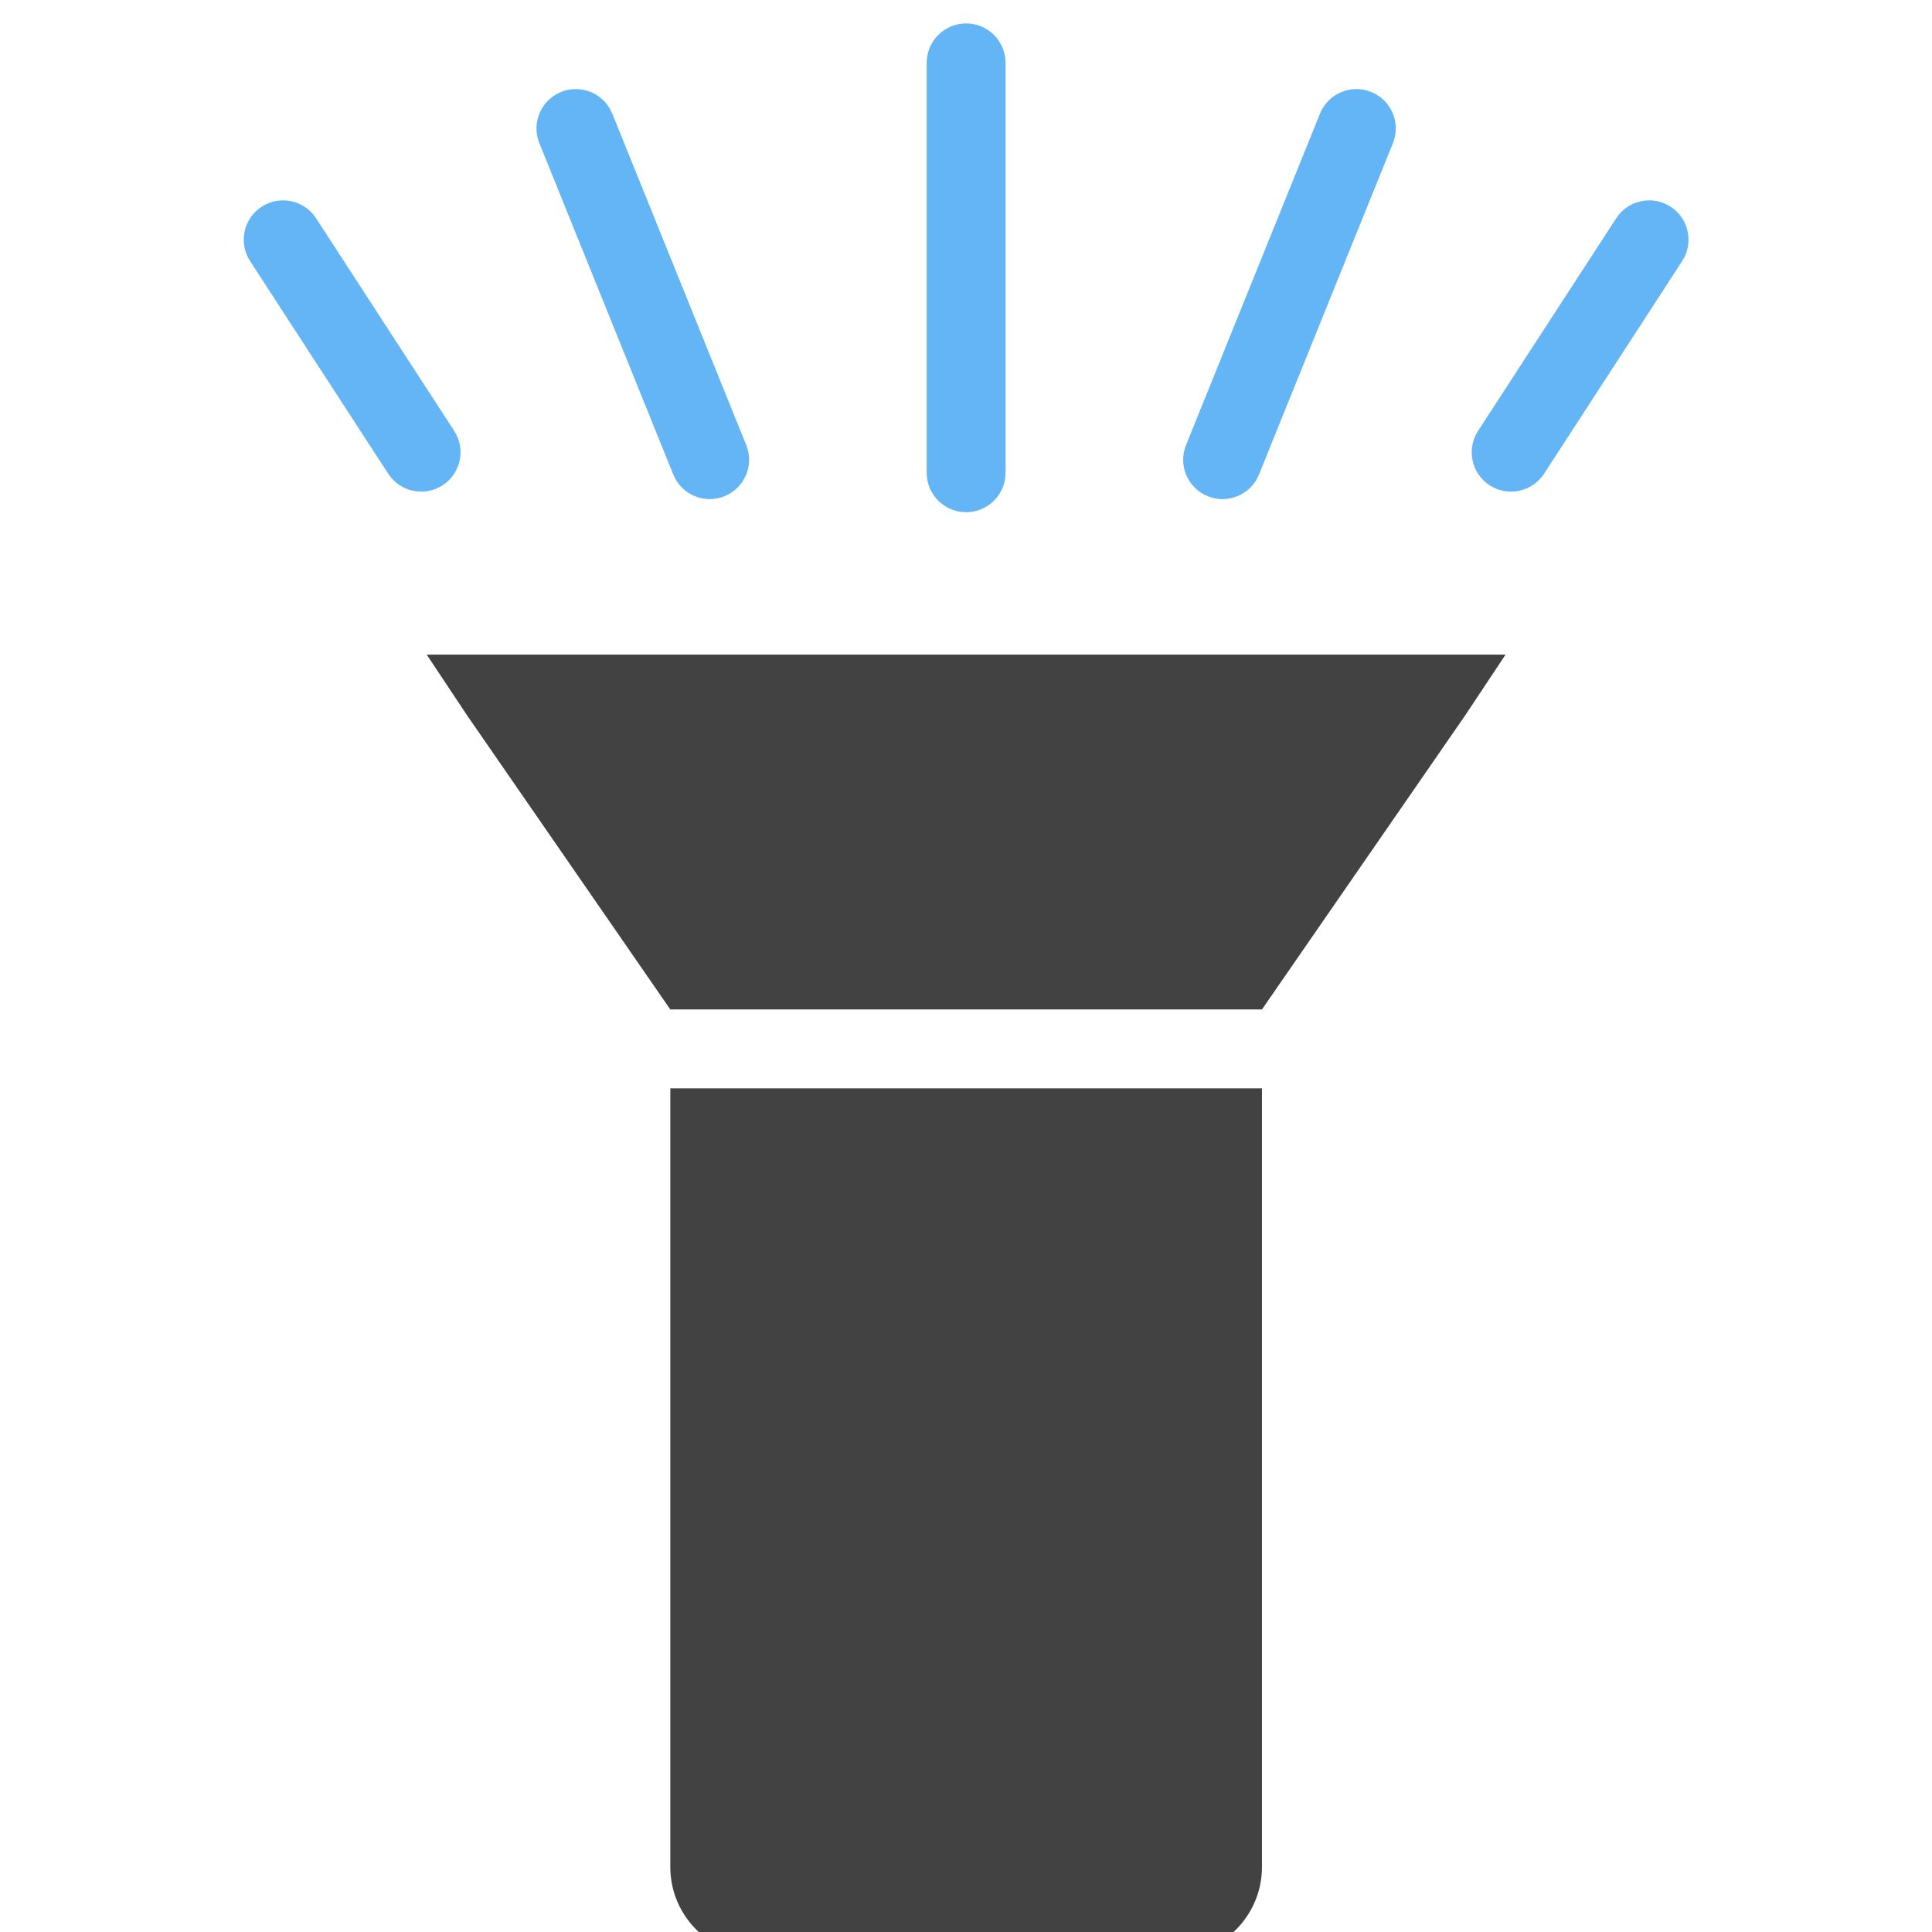
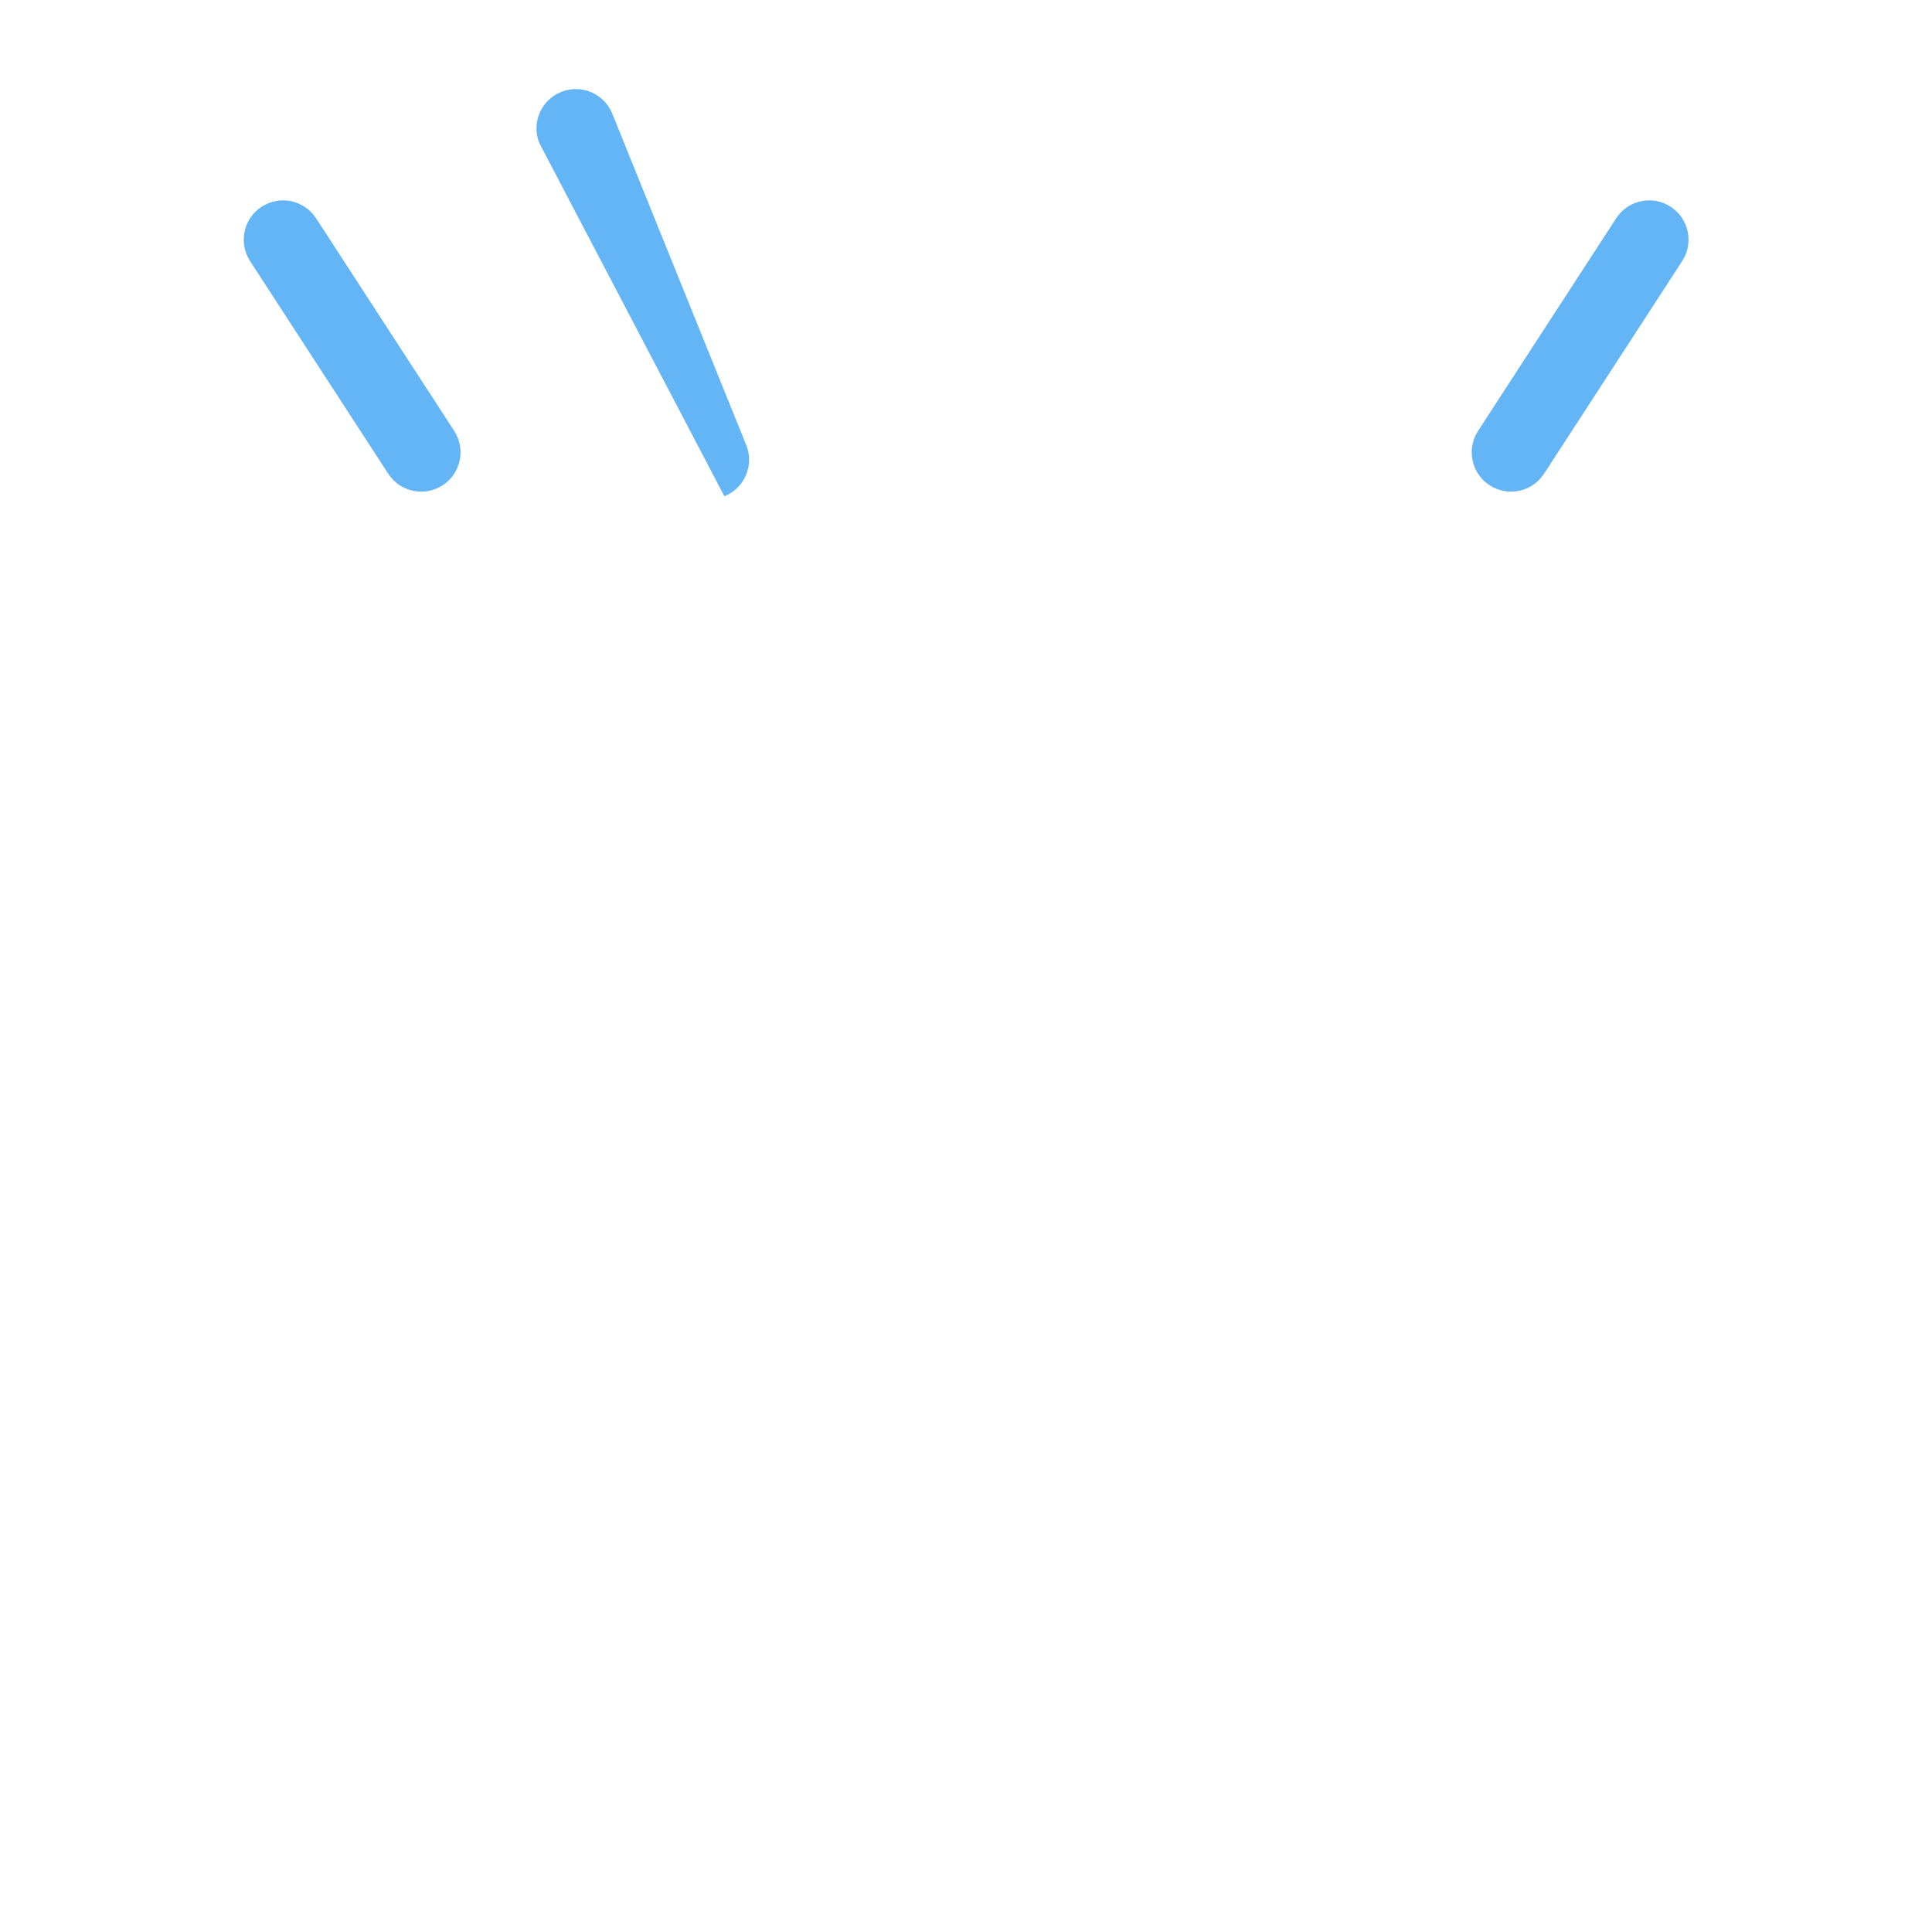
<svg xmlns="http://www.w3.org/2000/svg" width="500" zoomAndPan="magnify" viewBox="0 0 375 375" height="500" preserveAspectRatio="xMidYMid meet" version="1.0">
  <defs>
    <clipPath id="d42275e0b0">
      <path d="M 179 4.508 L 196 4.508 L 196 100 L 179 100 Z M 179 4.508 " clip-rule="nonzero" />
    </clipPath>
  </defs>
  <rect x="-37.5" width="450" fill="#ffffff" y="-37.5" height="450" fill-opacity="1" />
-   <rect x="-37.5" width="450" fill="#ffffff" y="-37.5" height="450" fill-opacity="1" />
-   <path fill="#424242" d="M 130.105 362.398 L 130.105 211.246 L 244.945 211.246 L 244.945 362.398 C 244.945 367.133 243.012 371.434 239.902 374.543 C 236.789 377.652 232.488 379.586 227.75 379.586 L 147.301 379.586 C 142.562 379.586 138.262 377.652 135.148 374.543 C 132.039 371.434 130.105 367.133 130.105 362.398 Z M 130.105 195.934 L 90.715 138.934 L 82.824 127.062 L 292.227 127.062 L 284.336 138.934 L 244.945 195.934 L 130.105 195.934 " fill-opacity="1" fill-rule="nonzero" />
  <g clip-path="url(#d42275e0b0)">
-     <path fill="#63b5f5" d="M 179.867 12.207 C 179.867 7.977 183.293 4.547 187.523 4.547 C 191.754 4.547 195.18 7.977 195.18 12.207 L 195.18 91.766 C 195.18 95.988 191.754 99.418 187.523 99.418 C 183.293 99.418 179.867 95.988 179.867 91.766 L 179.867 12.207 " fill-opacity="1" fill-rule="nonzero" />
-   </g>
-   <path fill="#63b5f5" d="M 104.68 27.766 C 103.109 23.852 105.012 19.41 108.93 17.84 C 112.844 16.27 117.289 18.172 118.855 22.09 L 144.848 86.398 C 146.418 90.312 144.52 94.754 140.602 96.324 C 136.684 97.895 132.242 95.992 130.672 92.078 L 104.68 27.766 " fill-opacity="1" fill-rule="nonzero" />
-   <path fill="#63b5f5" d="M 256.195 22.09 C 257.758 18.172 262.207 16.27 266.121 17.84 C 270.039 19.41 271.941 23.852 270.371 27.766 L 244.379 92.078 C 242.809 95.992 238.367 97.895 234.449 96.324 C 230.531 94.754 228.633 90.312 230.203 86.398 L 256.195 22.09 " fill-opacity="1" fill-rule="nonzero" />
+     </g>
+   <path fill="#63b5f5" d="M 104.68 27.766 C 103.109 23.852 105.012 19.41 108.93 17.84 C 112.844 16.27 117.289 18.172 118.855 22.09 L 144.848 86.398 C 146.418 90.312 144.52 94.754 140.602 96.324 L 104.68 27.766 " fill-opacity="1" fill-rule="nonzero" />
  <path fill="#63b5f5" d="M 48.543 50.68 C 46.25 47.145 47.25 42.418 50.785 40.125 C 54.324 37.828 59.047 38.832 61.348 42.367 L 88.156 83.633 C 90.453 87.168 89.449 91.898 85.914 94.195 C 82.375 96.488 77.648 95.484 75.352 91.949 L 48.543 50.68 " fill-opacity="1" fill-rule="nonzero" />
  <path fill="#63b5f5" d="M 313.703 42.367 C 316 38.832 320.727 37.828 324.266 40.125 C 327.801 42.418 328.801 47.145 326.508 50.68 L 299.699 91.949 C 297.398 95.484 292.672 96.488 289.137 94.195 C 285.602 91.898 284.598 87.168 286.895 83.633 L 313.703 42.367 " fill-opacity="1" fill-rule="nonzero" />
</svg>